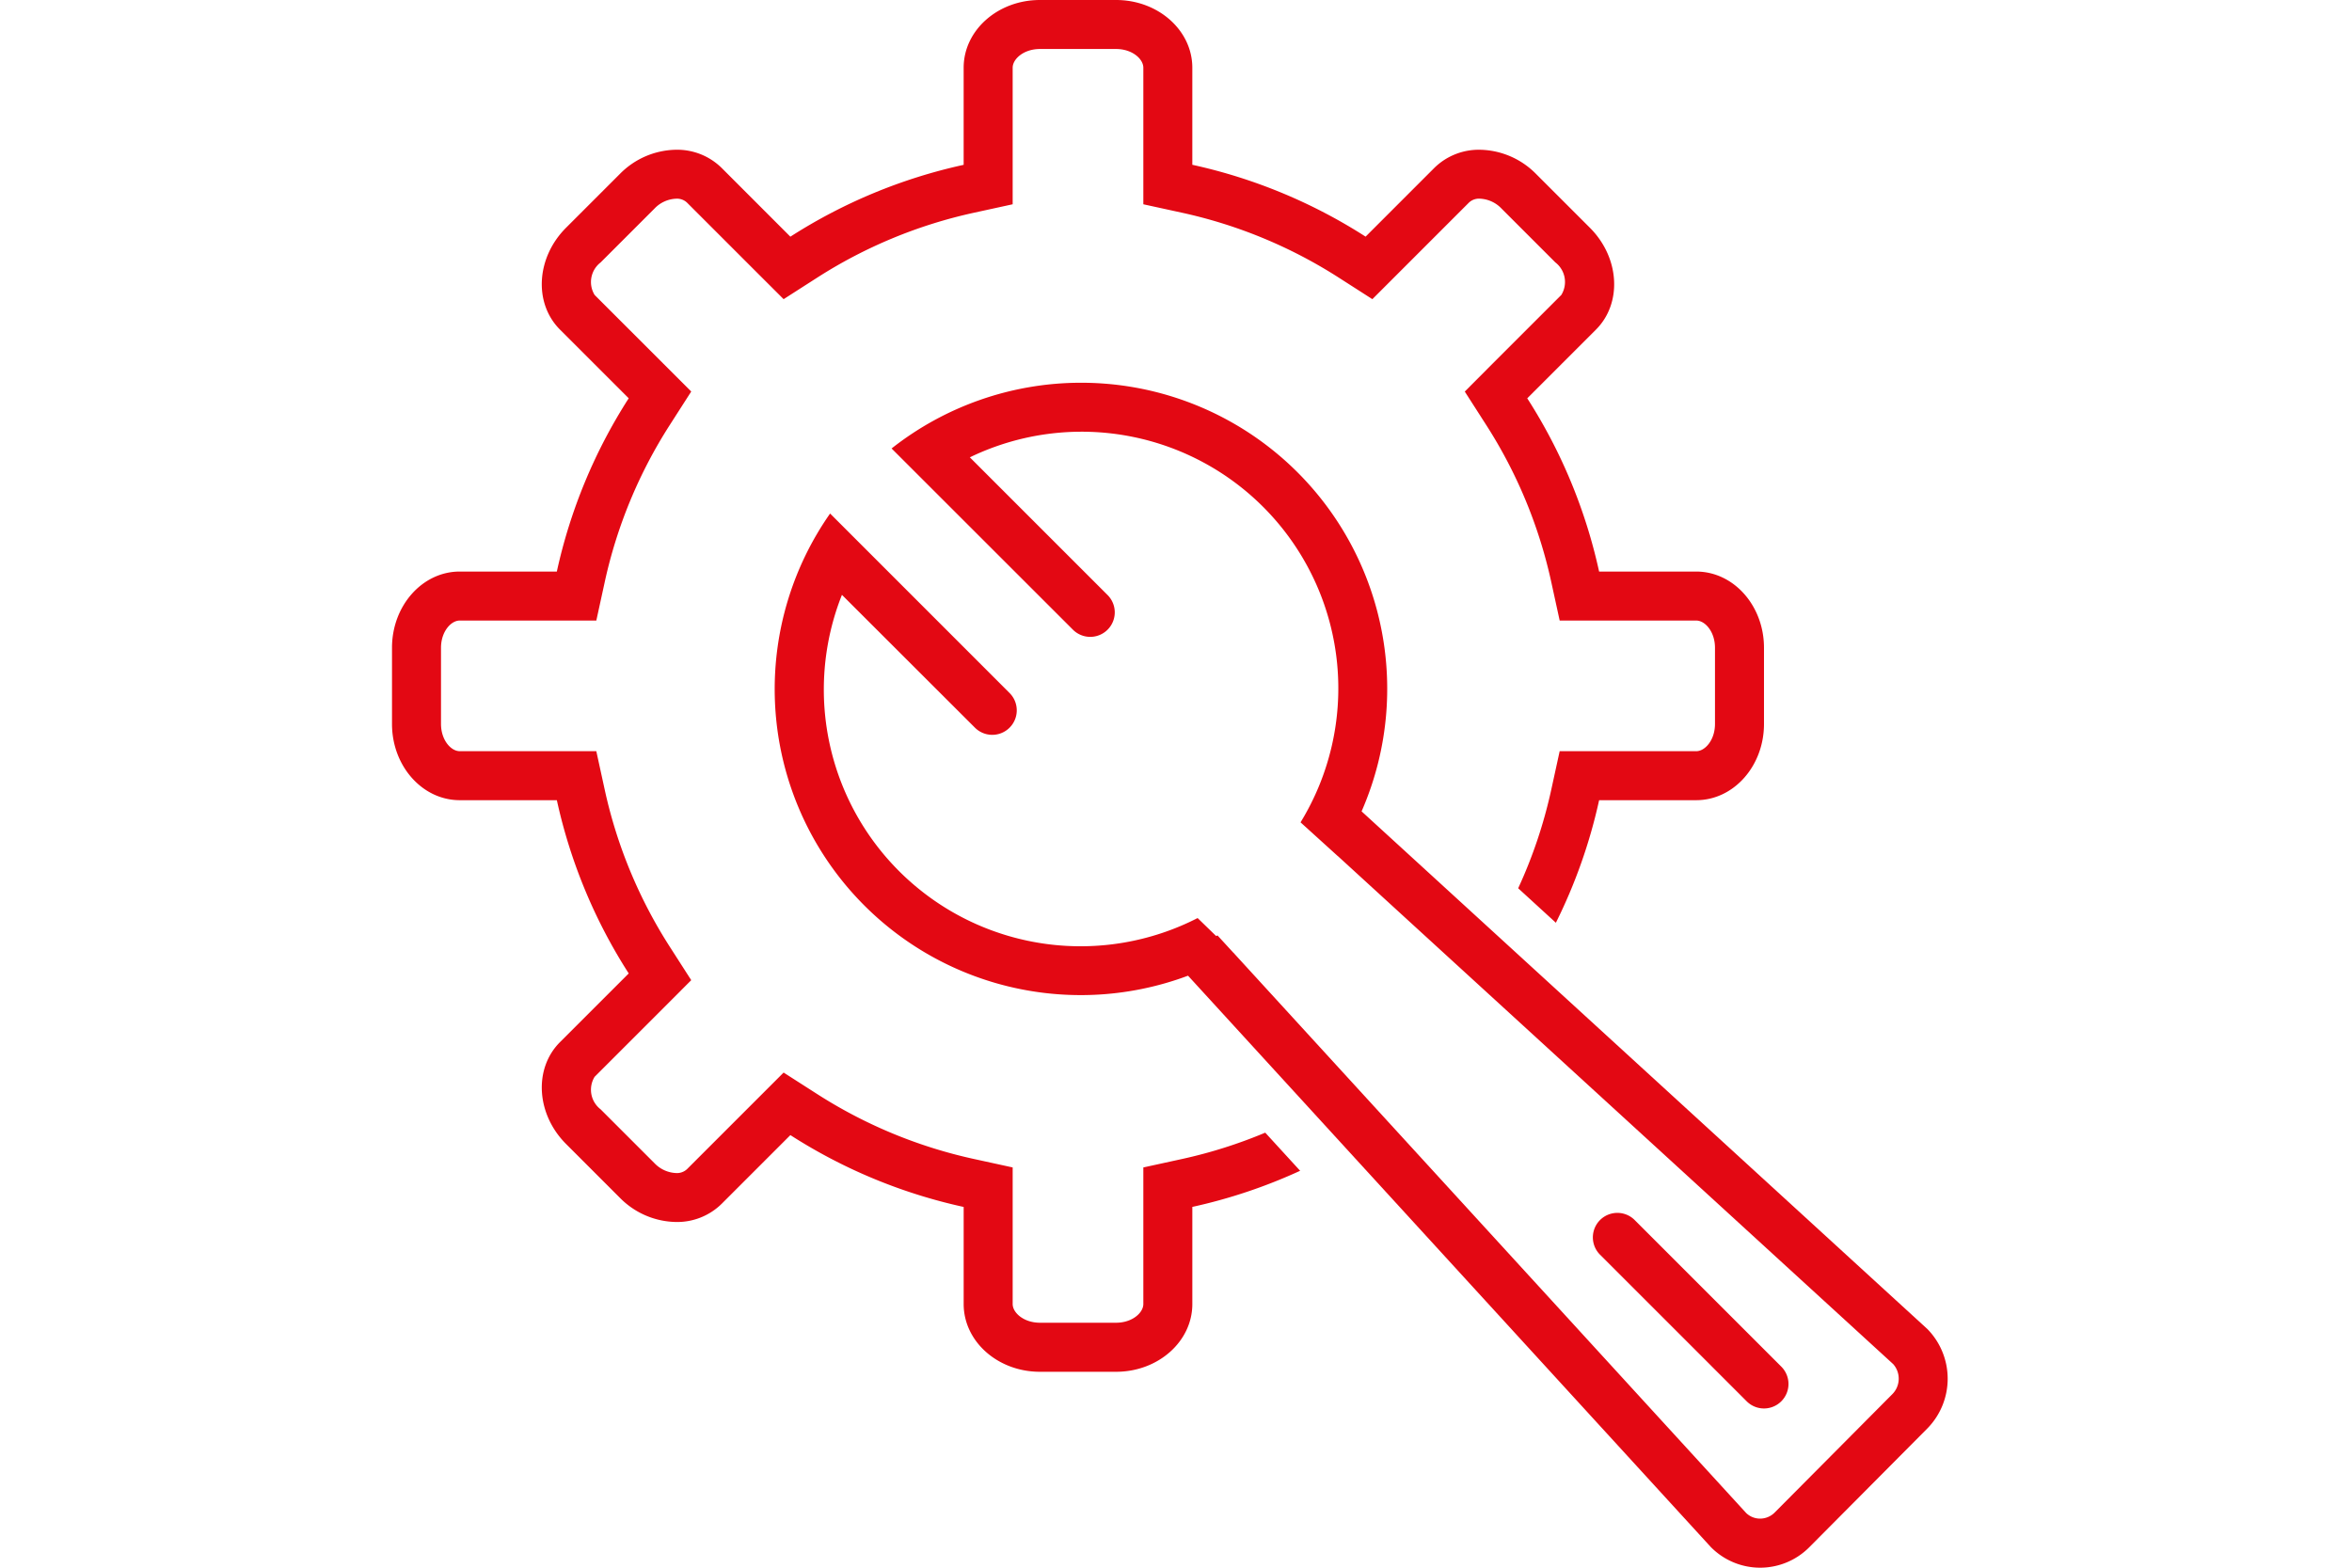
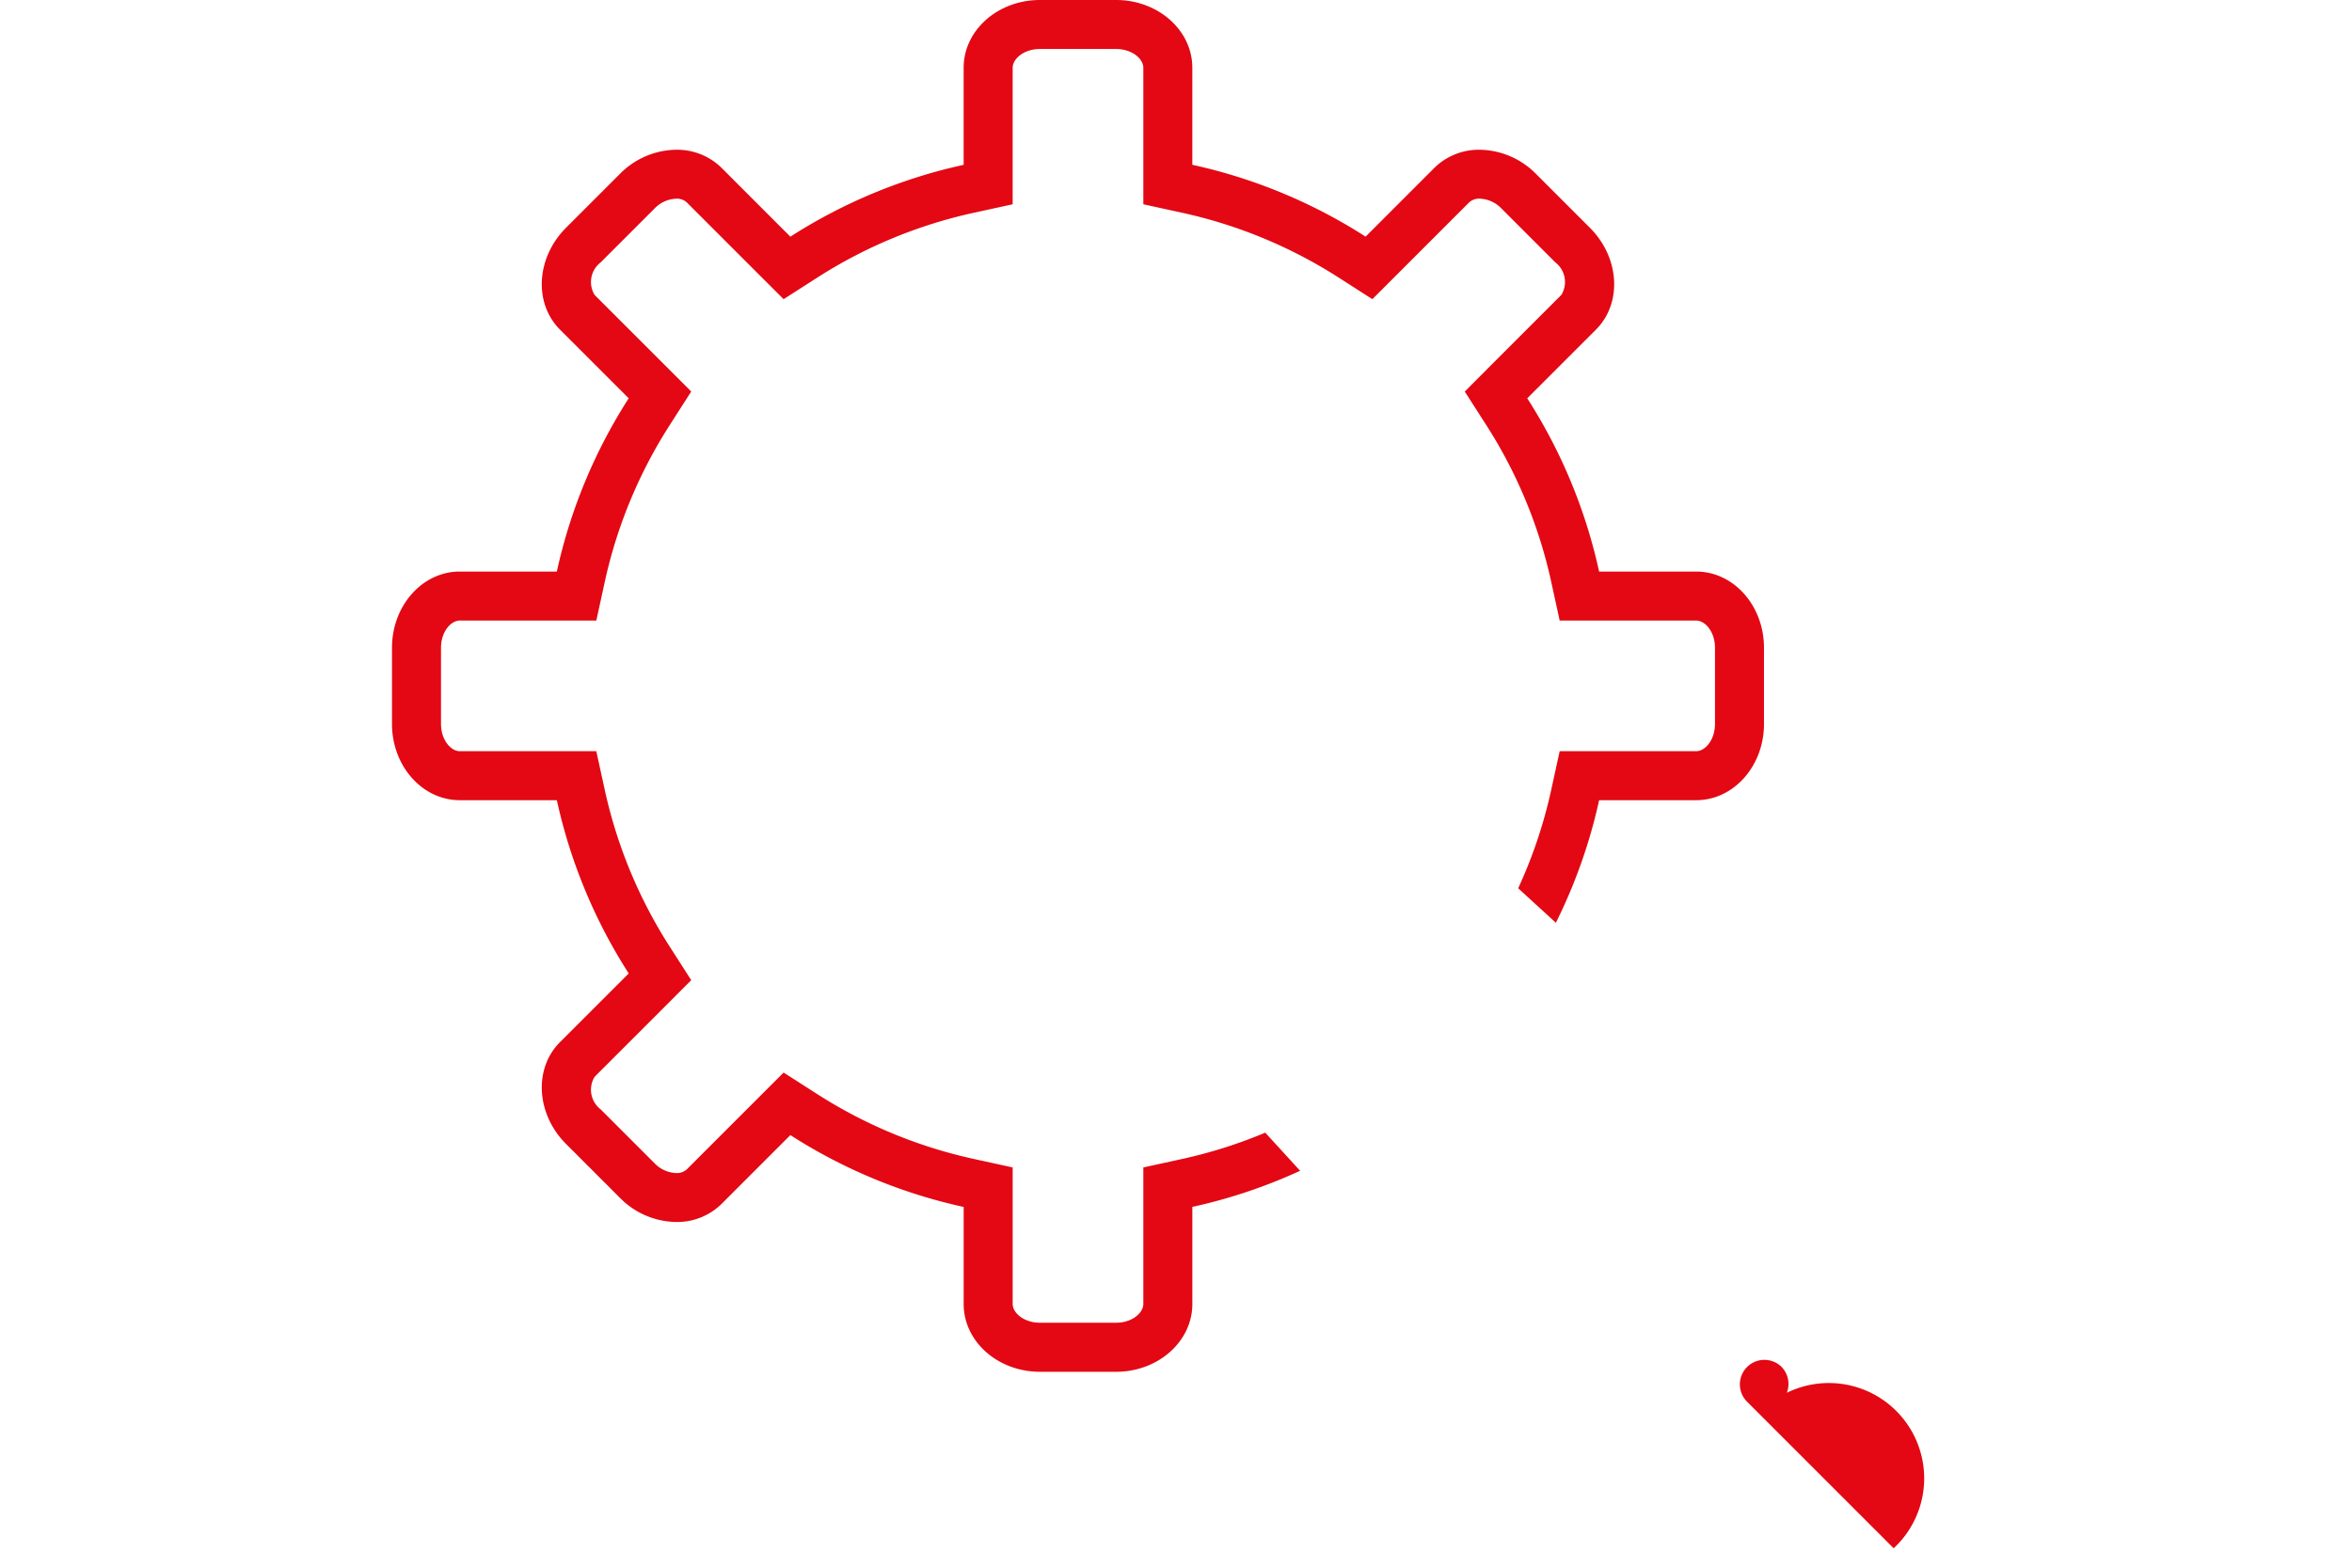
<svg xmlns="http://www.w3.org/2000/svg" width="180" height="120" viewBox="0 0 180 120">
  <defs>
    <clipPath id="b">
      <rect width="180" height="120" />
    </clipPath>
  </defs>
  <g id="a" clip-path="url(#b)">
    <g transform="translate(-112 -96)">
      <path d="M60.45,88.719l-2.95.644V99.815c0,.68-.856,1.435-2.085,1.435h-5.83c-1.228,0-2.085-.757-2.085-1.435V89.362l-2.951-.644a36.763,36.763,0,0,1-12.037-4.99L29.97,82.1l-2.135,2.135-5.257,5.258a1.12,1.12,0,0,1-.823.3,2.421,2.421,0,0,1-1.666-.755l-4.123-4.123a1.892,1.892,0,0,1-.46-2.489l5.258-5.257L22.9,75.028,21.27,72.487A36.754,36.754,0,0,1,16.28,60.45l-.644-2.95H5.184c-.678,0-1.434-.856-1.434-2.085v-5.83c0-1.228.757-2.085,1.434-2.085H15.637l.644-2.951a36.763,36.763,0,0,1,4.99-12.037L22.9,29.97l-2.135-2.135-5.258-5.257a1.893,1.893,0,0,1,.458-2.489l4.123-4.123a2.421,2.421,0,0,1,1.667-.757,1.116,1.116,0,0,1,.822.3l5.257,5.258L29.971,22.9l2.541-1.629a36.755,36.755,0,0,1,12.037-4.99l2.951-.644V5.185c0-.679.856-1.435,2.085-1.435h5.83c1.228,0,2.085.757,2.085,1.435V15.637l2.95.644a36.754,36.754,0,0,1,12.037,4.99L75.028,22.9l2.135-2.135,5.257-5.258a1.12,1.12,0,0,1,.823-.3,2.425,2.425,0,0,1,1.666.755l4.122,4.123a1.892,1.892,0,0,1,.46,2.489l-5.258,5.257L82.1,29.972l1.629,2.541a36.754,36.754,0,0,1,4.99,12.037l.644,2.951H99.814c.68,0,1.435.856,1.435,2.085v5.83c0,1.228-.757,2.085-1.435,2.085H89.362l-.644,2.95a36.656,36.656,0,0,1-2.531,7.542l2.885,2.64a40.428,40.428,0,0,0,3.31-9.382h7.432c2.864,0,5.185-2.612,5.185-5.835v-5.83c0-3.223-2.322-5.835-5.185-5.835H92.381a40.607,40.607,0,0,0-5.5-13.262l5.258-5.257c2.026-2.026,1.818-5.512-.458-7.792l-4.125-4.124a6.166,6.166,0,0,0-4.317-1.853,4.852,4.852,0,0,0-3.474,1.394L74.51,18.114a40.6,40.6,0,0,0-13.261-5.5V5.185C61.249,2.322,58.637,0,55.414,0h-5.83c-3.223,0-5.835,2.322-5.835,5.185v7.432a40.607,40.607,0,0,0-13.262,5.5L25.23,12.856a4.856,4.856,0,0,0-3.474-1.394,6.16,6.16,0,0,0-4.317,1.853l-4.124,4.124c-2.277,2.28-2.484,5.766-.458,7.792l5.258,5.257a40.6,40.6,0,0,0-5.5,13.262H5.184C2.321,43.751,0,46.363,0,49.586v5.83c0,3.223,2.322,5.835,5.184,5.835h7.432a40.594,40.594,0,0,0,5.5,13.261l-5.258,5.257c-2.026,2.026-1.819,5.512.458,7.792l4.124,4.125a6.166,6.166,0,0,0,4.317,1.853,4.852,4.852,0,0,0,3.474-1.394l5.257-5.258a40.6,40.6,0,0,0,13.262,5.5v7.432c0,2.864,2.612,5.185,5.835,5.185h5.83c3.223,0,5.835-2.322,5.835-5.185V92.384a40.434,40.434,0,0,0,8.25-2.766L66.83,86.7A36.761,36.761,0,0,1,60.45,88.719Z" transform="translate(142 96)" fill="#e30813" />
-       <path d="M111.125,114a1.875,1.875,0,0,0,1.326-3.2L101.2,99.549a1.875,1.875,0,0,0-2.651,2.651l11.25,11.25A1.868,1.868,0,0,0,111.125,114Z" transform="translate(135.874 89.812)" fill="#e30813" />
-       <path d="M76.156,64.059A23.425,23.425,0,0,0,40.187,36.282L54.065,50.154A1.875,1.875,0,0,0,56.716,47.5l-10.54-10.54A19.644,19.644,0,0,1,71.485,64.9l2.839,2.574,0-.006,42.514,38.9a1.679,1.679,0,0,1-.062,2.3l-9,9.057a1.575,1.575,0,0,1-1.121.472,1.537,1.537,0,0,1-1.066-.428L66.429,74.968l.008,0-.116-.113-1.193-1.3c-.032.018-.067.032-.1.05l-1.421-1.379a19.65,19.65,0,0,1-27.22-24.74L46.566,57.654A1.874,1.874,0,0,0,49.216,55L35.481,41.262A23.422,23.422,0,0,0,62.874,76.638l40.008,43.734a5.3,5.3,0,0,0,7.552,0l9-9.056a5.436,5.436,0,0,0,.025-7.629Z" transform="translate(140.047 94.047)" fill="#e30813" />
+       <path d="M111.125,114a1.875,1.875,0,0,0,1.326-3.2a1.875,1.875,0,0,0-2.651,2.651l11.25,11.25A1.868,1.868,0,0,0,111.125,114Z" transform="translate(135.874 89.812)" fill="#e30813" />
    </g>
  </g>
</svg>